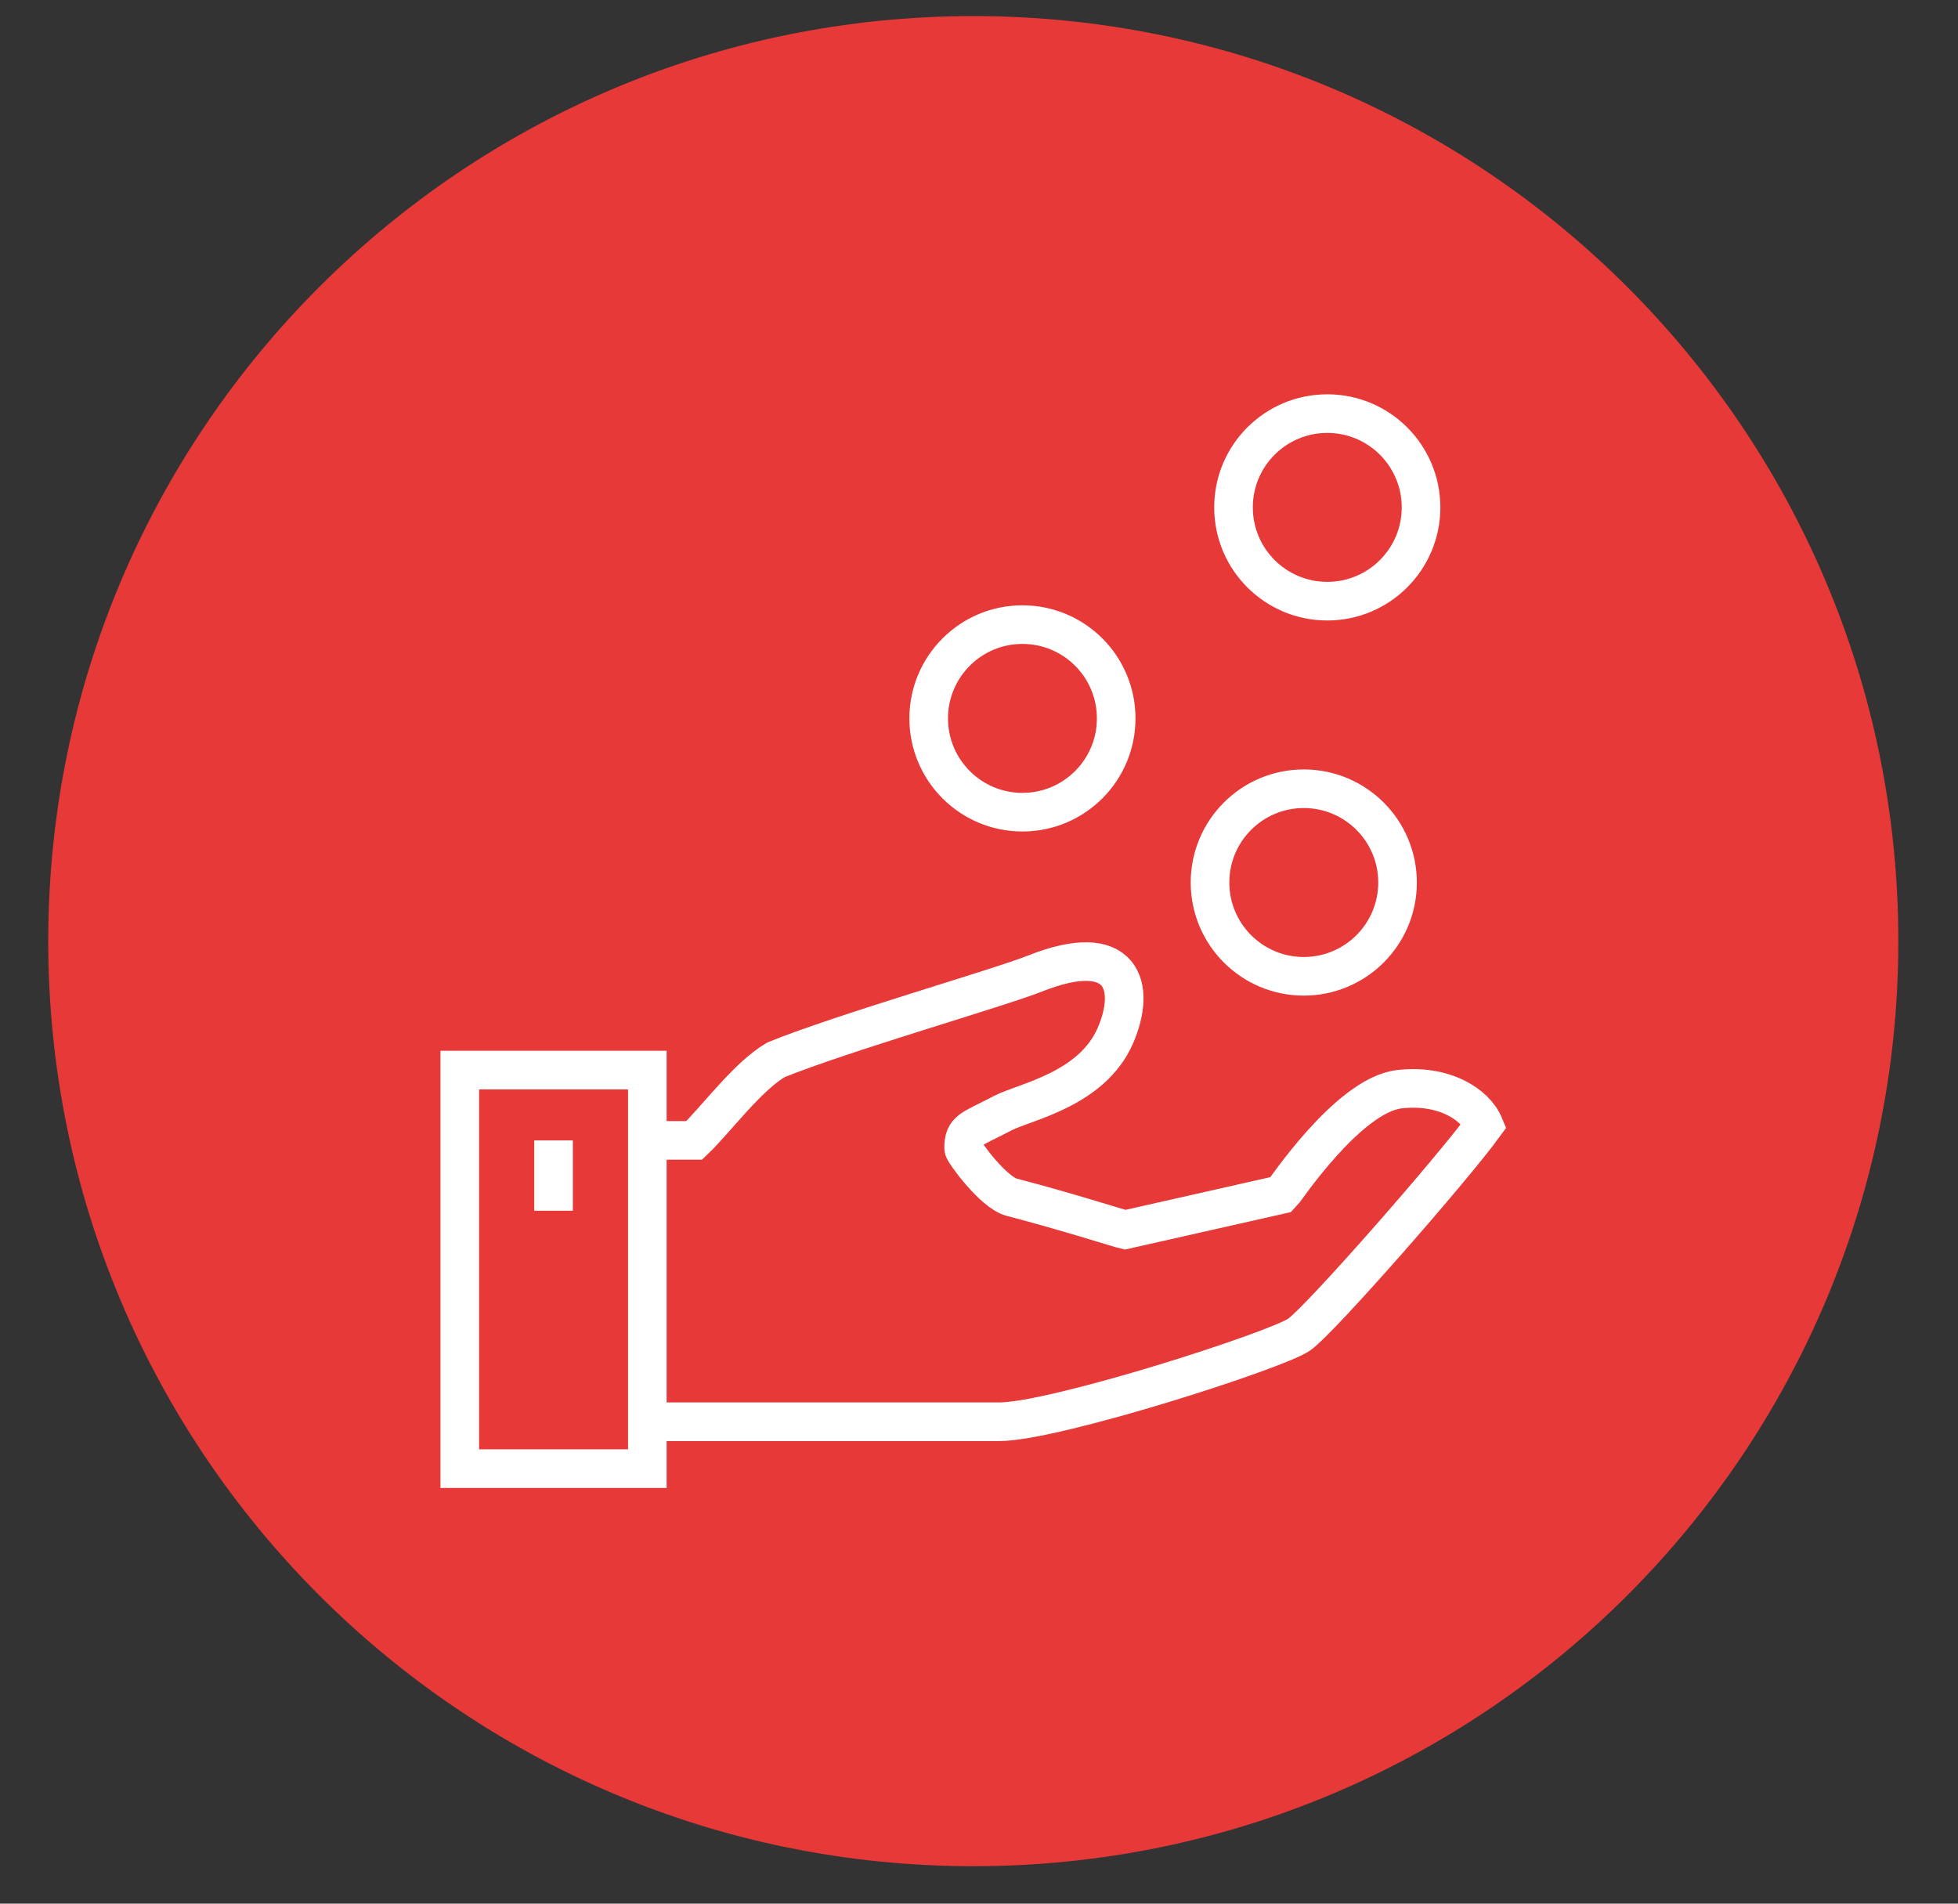
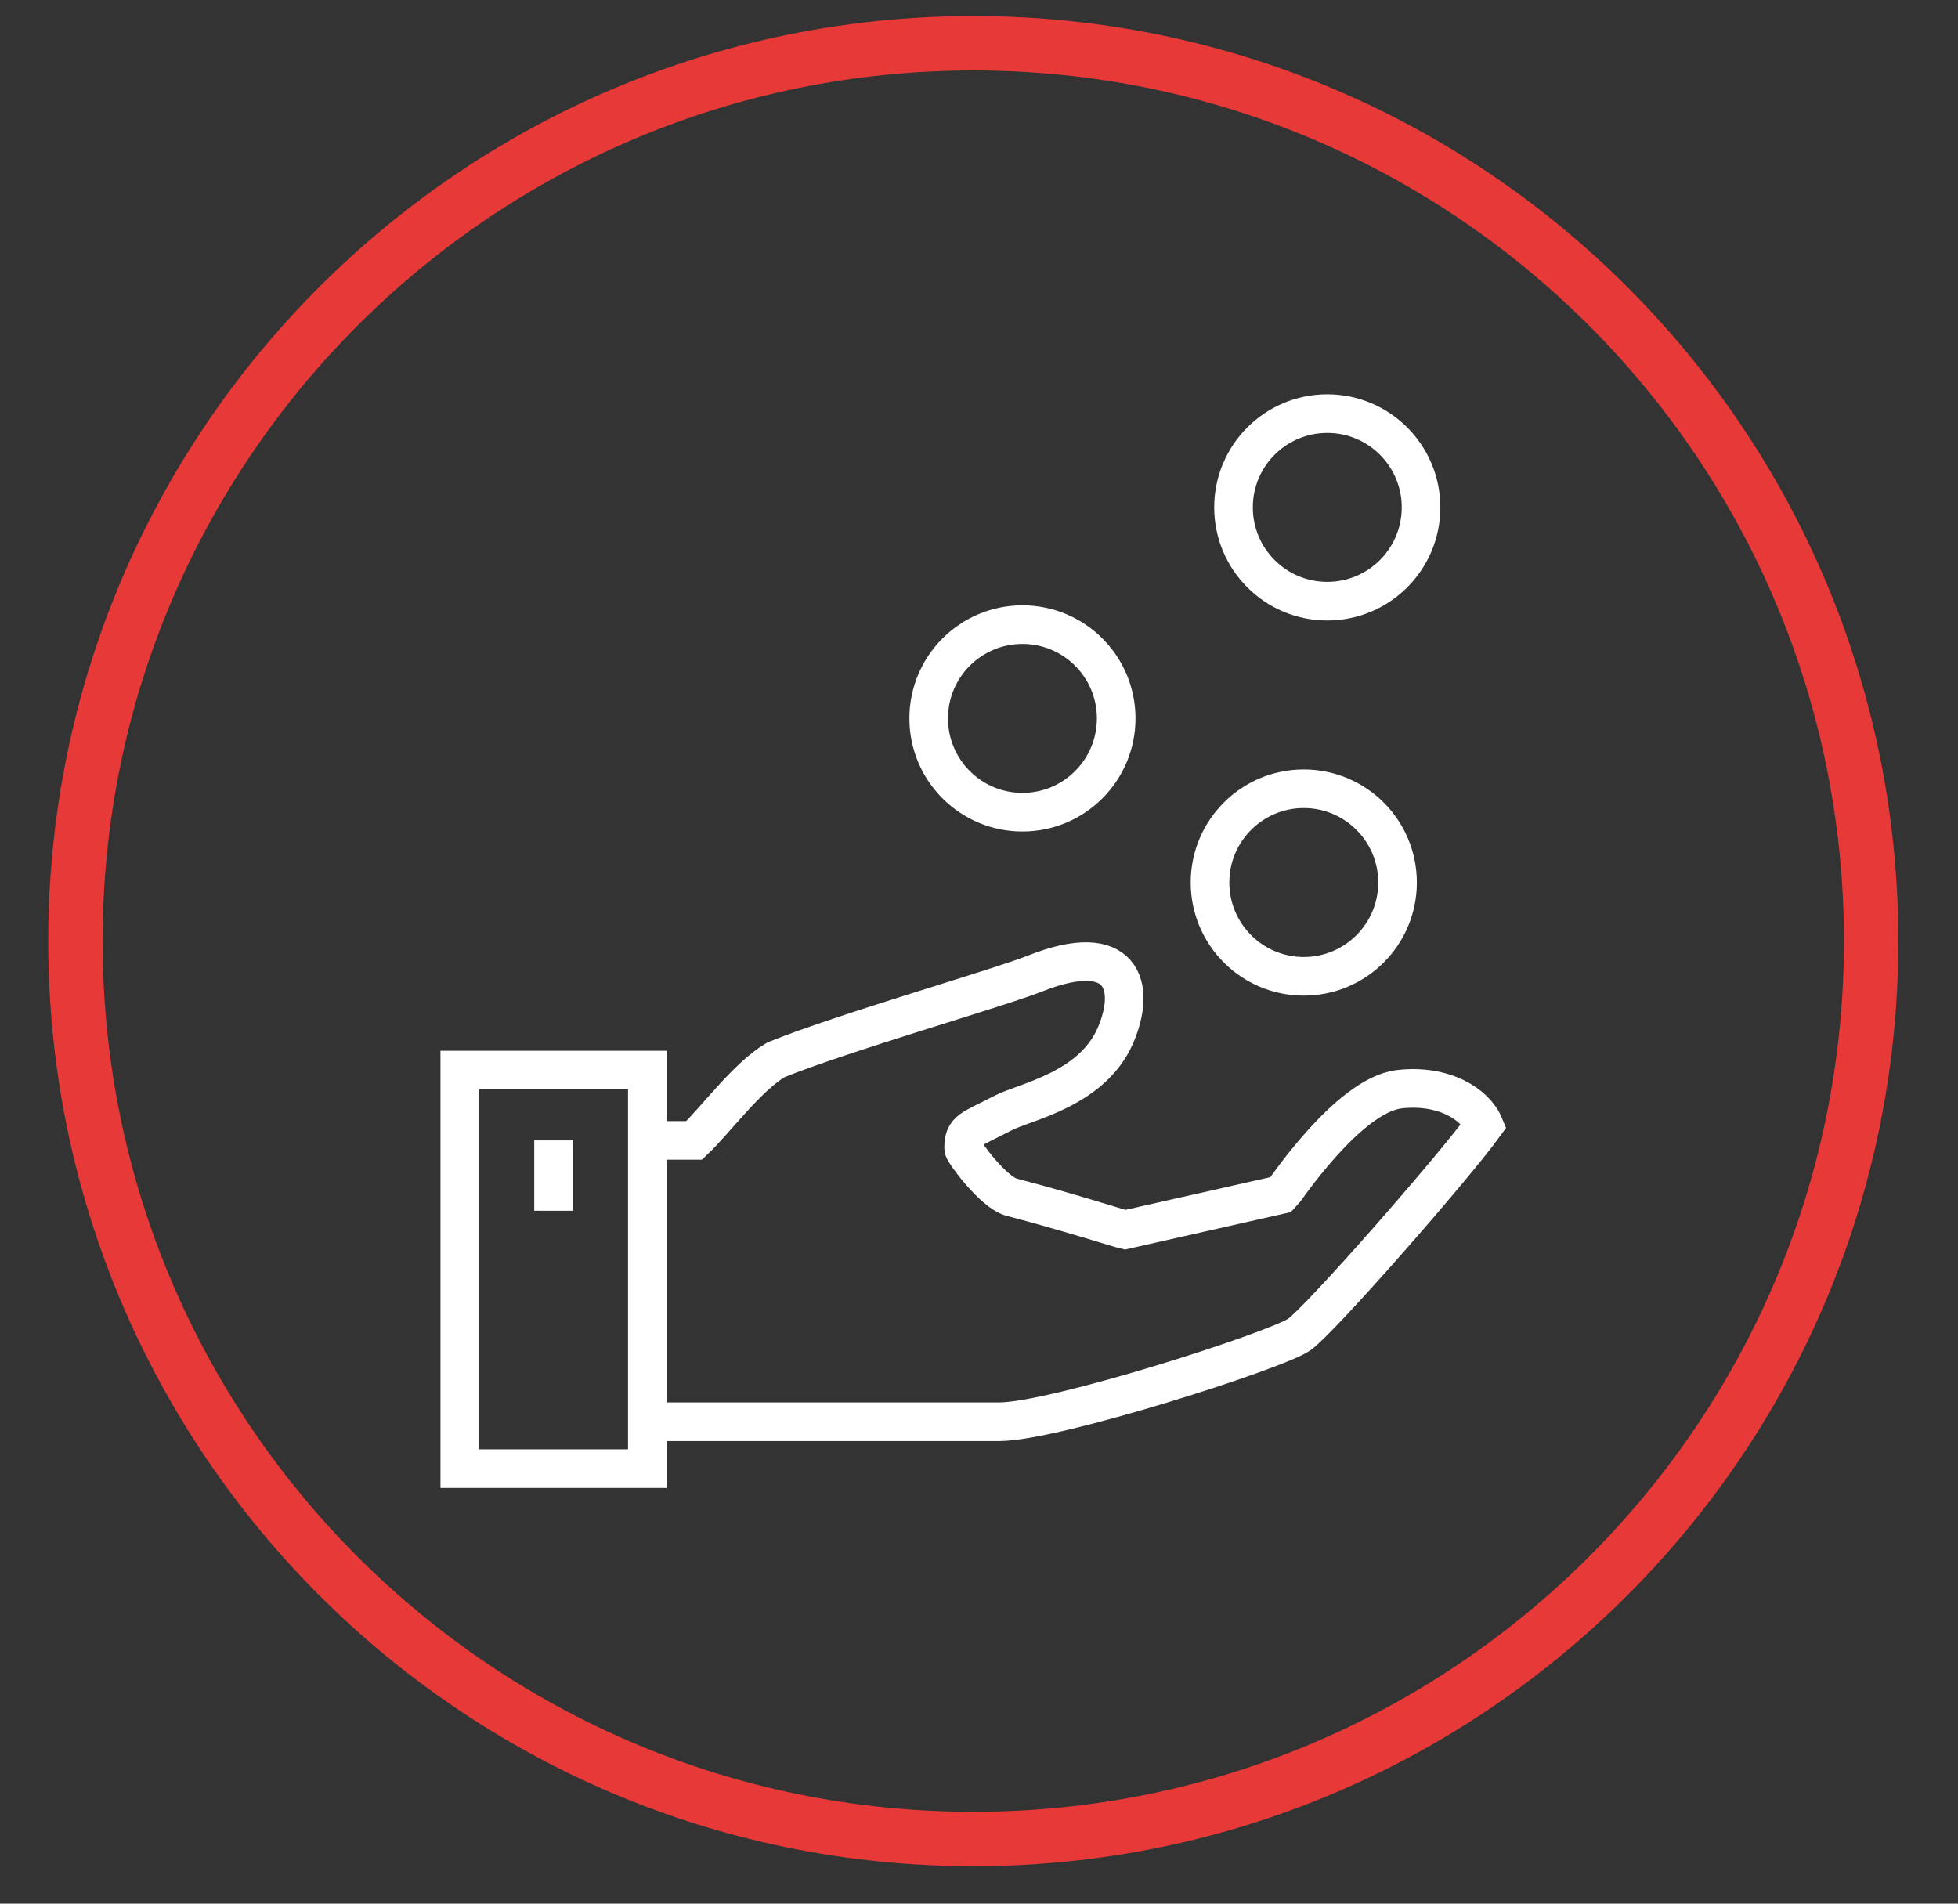
- <svg xmlns="http://www.w3.org/2000/svg" xmlns:ns1="http://www.serif.com/" width="100%" height="100%" viewBox="0 0 72 70" version="1.1" xml:space="preserve" style="fill-rule:evenodd;clip-rule:evenodd;">
+ <svg xmlns="http://www.w3.org/2000/svg" width="100%" height="100%" viewBox="0 0 72 70" version="1.1" xml:space="preserve" style="fill-rule:evenodd;clip-rule:evenodd;">
  <rect x="0" y="0" width="72" height="70" fill="#333333" stroke="none" />
-   <rect id="Page-12" ns1:id="Page 12" x="-26.572" y="-282.874" width="595.276" height="841.89" style="fill:none;" />
-   <path d="M35.79,67.623c18.234,-0 33.016,-14.782 33.016,-33.016c-0,-18.234 -14.782,-33.015 -33.016,-33.015c-18.234,-0 -33.016,14.781 -33.016,33.015c-0,18.234 14.782,33.016 33.016,33.016" style="fill:#e73938;fill-rule:nonzero;" />
  <path d="M35.79,67.623c18.234,-0 33.016,-14.782 33.016,-33.016c-0,-18.234 -14.782,-33.015 -33.016,-33.015c-18.234,-0 -33.016,14.781 -33.016,33.015c-0,18.234 14.782,33.016 33.016,33.016Z" style="fill:none;fill-rule:nonzero;stroke:#e73938;stroke-width:2px;" />
  <path d="M23.804,52.28l12.932,0c2.055,0 10.231,-2.633 11.043,-3.209c0.781,-0.553 5.605,-6.058 6.795,-7.691c-0.32,-0.777 -1.488,-1.517 -3.118,-1.328c-1.887,0.219 -4.253,3.798 -4.329,3.868l-5.759,1.3c-0.182,-0.04 -2.225,-0.693 -4.166,-1.196c-0.674,-0.175 -1.768,-1.674 -1.768,-1.791c0,-0.706 0.254,-0.681 1.454,-1.307c0.79,-0.411 3.258,-0.855 4.123,-2.836c0.791,-1.811 0.281,-3.575 -2.947,-2.293c-1.335,0.531 -7.062,2.172 -9.534,3.175c-1.062,0.628 -2.211,2.208 -3.002,2.962l-1.724,0m28.451,-23.277c0,-1.904 -1.544,-3.448 -3.448,-3.448c-1.905,0 -3.448,1.544 -3.448,3.448c0,1.905 1.543,3.449 3.448,3.449c1.904,0 3.448,-1.544 3.448,-3.449Zm-11.21,7.759c0,-1.904 -1.543,-3.448 -3.448,-3.448c-1.904,0 -3.447,1.544 -3.447,3.448c0,1.905 1.543,3.449 3.447,3.449c1.905,0 3.448,-1.544 3.448,-3.449Zm10.346,6.035c0,-1.904 -1.544,-3.448 -3.448,-3.448c-1.904,0 -3.448,1.544 -3.448,3.448c0,1.905 1.544,3.449 3.448,3.449c1.904,0 3.448,-1.544 3.448,-3.449Zm-34.484,21.553l6.897,0l0,-14.656l-6.897,0l0,14.656Zm3.448,-12.07l0,2.587" style="fill:none;fill-rule:nonzero;stroke:#fff;stroke-width:1.42px;stroke-miterlimit:10;" />
</svg>